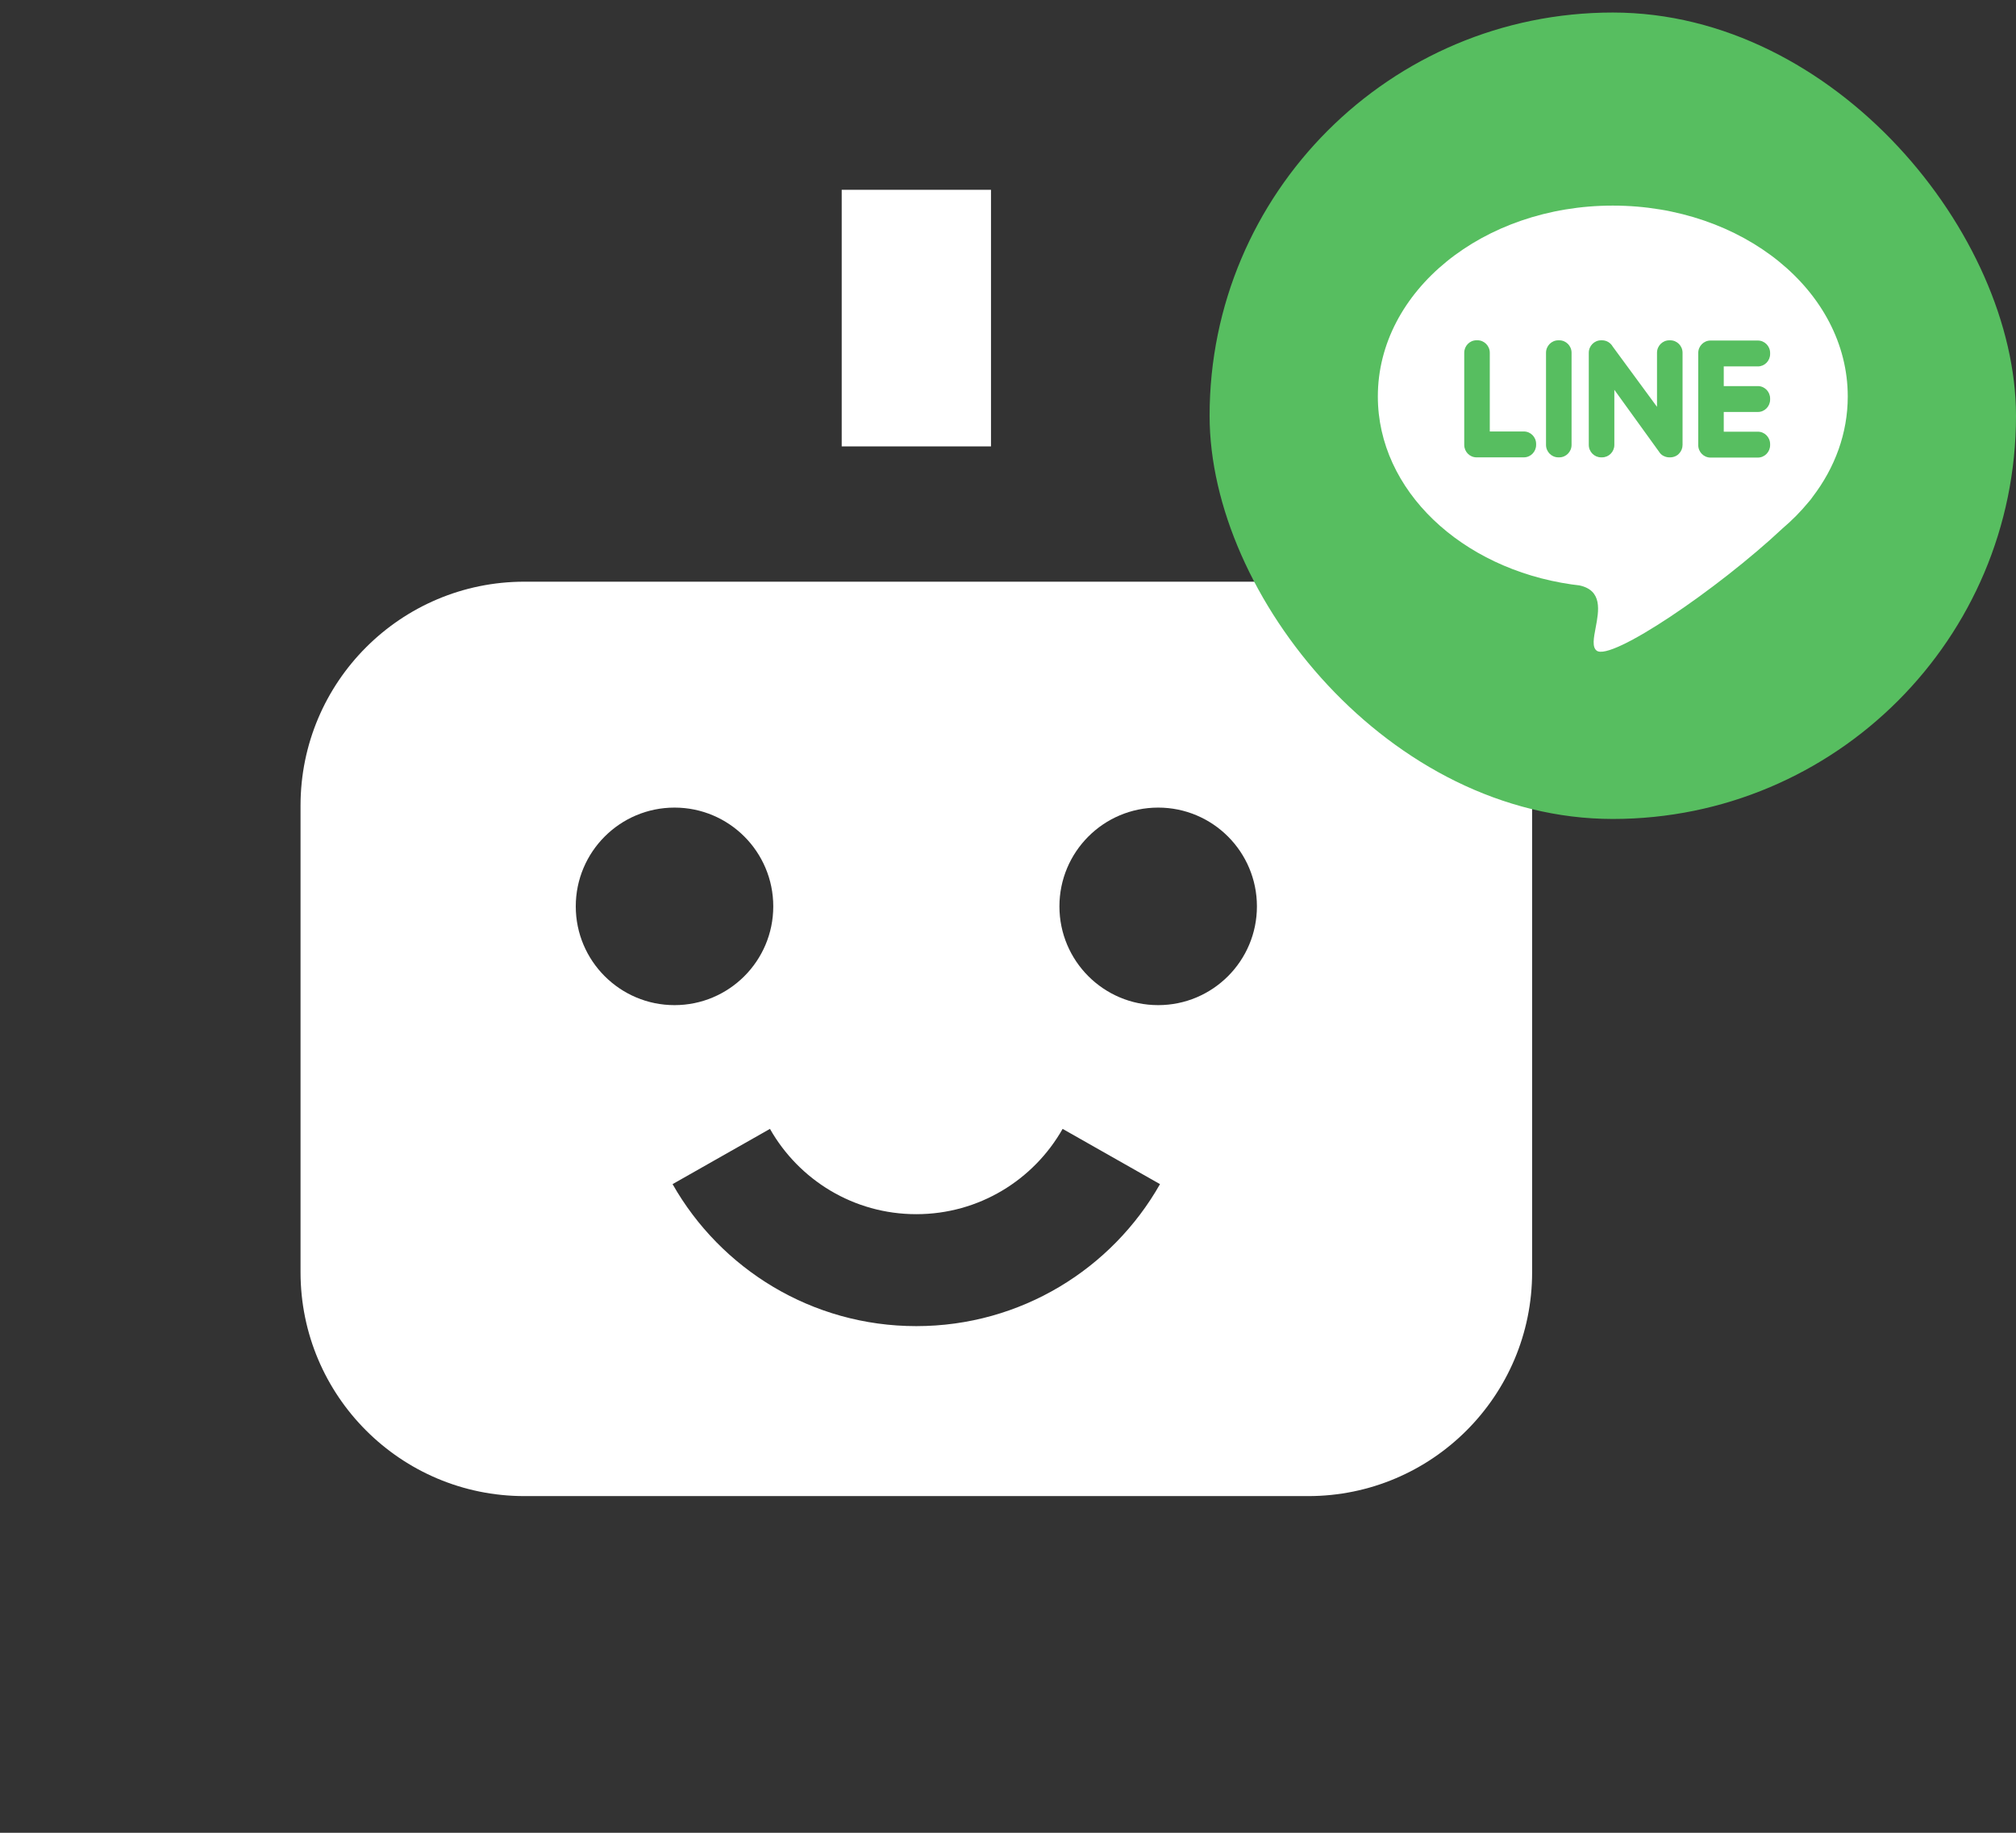
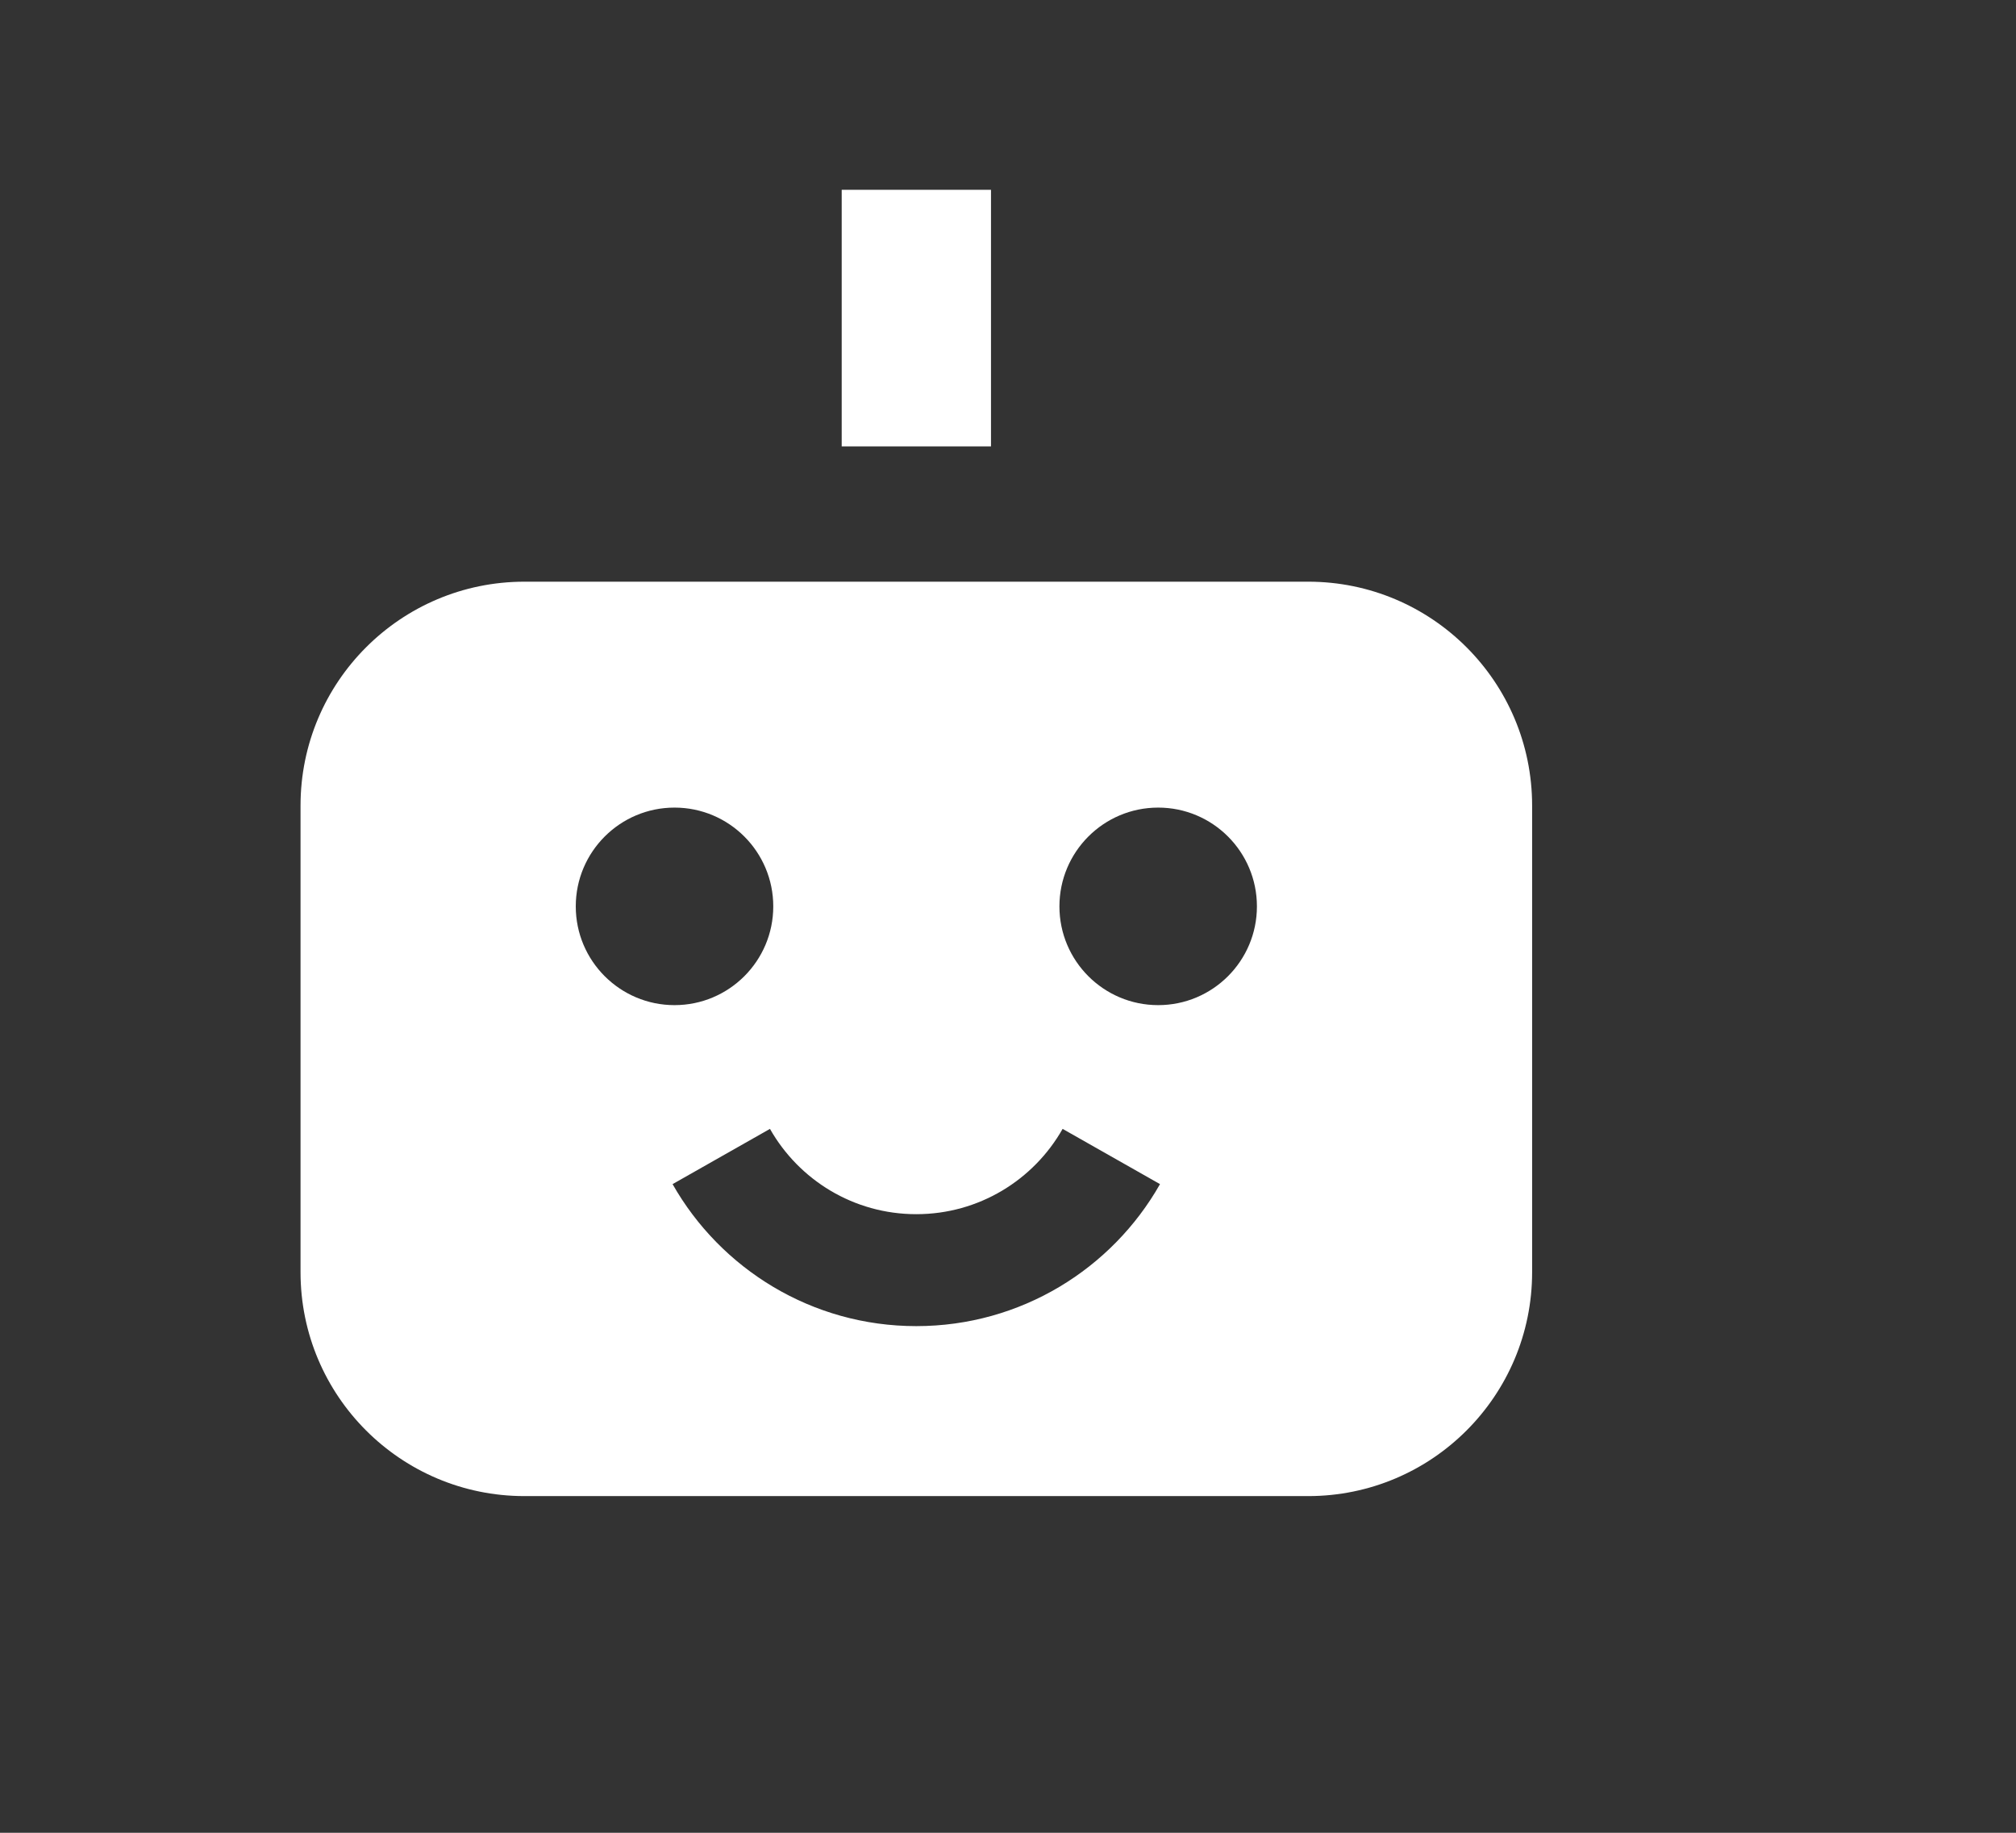
<svg xmlns="http://www.w3.org/2000/svg" width="55" height="50" viewBox="0 0 55 50" fill="none">
  <rect x="0" y="0" width="55" height="50" fill="#333333" stroke="none" />
-   <path fill-rule="evenodd" clip-rule="evenodd" d="M27.036 5.178L27.036 12.178L22.963 12.178L22.963 5.178L27.036 5.178Z" fill="white" />
+   <path fill-rule="evenodd" clip-rule="evenodd" d="M27.036 5.178L27.036 12.178L22.963 12.178L22.963 5.178Z" fill="white" />
  <path fill-rule="evenodd" clip-rule="evenodd" d="M14.308 15.869L35.69 15.869C39.064 15.869 41.799 18.604 41.799 21.978L41.799 34.706C41.799 38.079 39.064 40.815 35.69 40.815L14.308 40.815C10.934 40.815 8.199 38.08 8.199 34.706L8.199 21.978C8.199 18.604 10.934 15.869 14.308 15.869ZM18.402 27.421C19.89 27.421 21.096 26.214 21.096 24.727C21.096 23.239 19.89 22.032 18.402 22.032C16.915 22.032 15.708 23.239 15.708 24.727C15.708 26.214 16.915 27.421 18.402 27.421ZM31.597 27.421C33.085 27.421 34.291 26.214 34.291 24.727C34.291 23.239 33.085 22.032 31.597 22.032C30.109 22.032 28.903 23.239 28.903 24.727C28.903 26.214 30.109 27.421 31.597 27.421ZM24.998 33.124C26.707 33.124 28.2 32.19 28.99 30.797L31.647 32.304C30.337 34.614 27.851 36.178 24.998 36.178C22.145 36.178 19.66 34.614 18.349 32.304L21.006 30.797C21.796 32.19 23.289 33.124 24.998 33.124Z" fill="white" />
-   <rect x="33" y="0.342" width="22" height="22" rx="11" fill="#57BE60" />
  <g clip-path="url(#clip0_10147_34405)">
    <path fill-rule="evenodd" clip-rule="evenodd" d="M44 5.609C47.54 5.609 50.41 7.94 50.41 10.816C50.41 11.82 50.06 12.758 49.453 13.553C49.423 13.599 49.384 13.649 49.334 13.704L49.331 13.708C49.123 13.96 48.89 14.196 48.633 14.414C46.861 16.076 43.943 18.055 43.558 17.749C43.432 17.65 43.479 17.404 43.532 17.125C43.62 16.661 43.725 16.105 43.087 15.97C43.016 15.962 42.945 15.953 42.874 15.943L42.873 15.943C39.87 15.51 37.59 13.379 37.59 10.816C37.59 7.94 40.46 5.609 44 5.609ZM40.281 12.477L41.574 12.477C41.758 12.477 41.908 12.324 41.908 12.138L41.908 12.11C41.908 11.923 41.758 11.771 41.574 11.771L40.644 11.771L40.644 9.623C40.644 9.436 40.493 9.283 40.309 9.283L40.281 9.283C40.097 9.283 39.947 9.436 39.947 9.623L39.947 12.138C39.947 12.324 40.097 12.477 40.281 12.477ZM42.541 12.477L42.513 12.477C42.329 12.477 42.178 12.324 42.178 12.138L42.178 9.623C42.178 9.436 42.329 9.284 42.513 9.284L42.541 9.284C42.724 9.284 42.875 9.436 42.875 9.623L42.875 12.138C42.875 12.324 42.724 12.477 42.541 12.477ZM45.806 12.376C45.868 12.313 45.903 12.227 45.903 12.138L45.903 9.623C45.903 9.436 45.752 9.284 45.568 9.284L45.541 9.284C45.357 9.284 45.206 9.436 45.206 9.623L45.206 11.099L43.998 9.455C43.94 9.353 43.831 9.284 43.708 9.284L43.68 9.284C43.496 9.284 43.345 9.436 43.345 9.623L43.345 12.138C43.345 12.325 43.496 12.477 43.68 12.477L43.708 12.477C43.892 12.477 44.042 12.325 44.042 12.138L44.042 10.634L45.259 12.32C45.267 12.332 45.275 12.343 45.283 12.354C45.317 12.4 45.363 12.432 45.414 12.451C45.453 12.468 45.496 12.477 45.541 12.477L45.568 12.477C45.623 12.477 45.676 12.463 45.725 12.438C45.758 12.421 45.786 12.4 45.806 12.376ZM48.292 10.872L48.292 10.9C48.292 11.087 48.142 11.24 47.958 11.239L47.027 11.239L47.027 11.777L47.958 11.777C48.142 11.777 48.292 11.929 48.292 12.116L48.292 12.144C48.292 12.33 48.142 12.483 47.958 12.483L46.665 12.483C46.481 12.483 46.331 12.33 46.331 12.144L46.331 9.629C46.331 9.442 46.481 9.29 46.665 9.29L47.958 9.29C48.142 9.29 48.292 9.442 48.292 9.629L48.292 9.657C48.292 9.844 48.142 9.996 47.958 9.996L47.027 9.996L47.027 10.533L47.958 10.533C48.142 10.533 48.292 10.686 48.292 10.872Z" fill="white" />
  </g>
  <defs>
    <clipPath id="clip0_10147_34405">
-       <rect width="13.797" height="13.983" fill="white" transform="translate(37.102 4.444)" />
-     </clipPath>
+       </clipPath>
  </defs>
</svg>